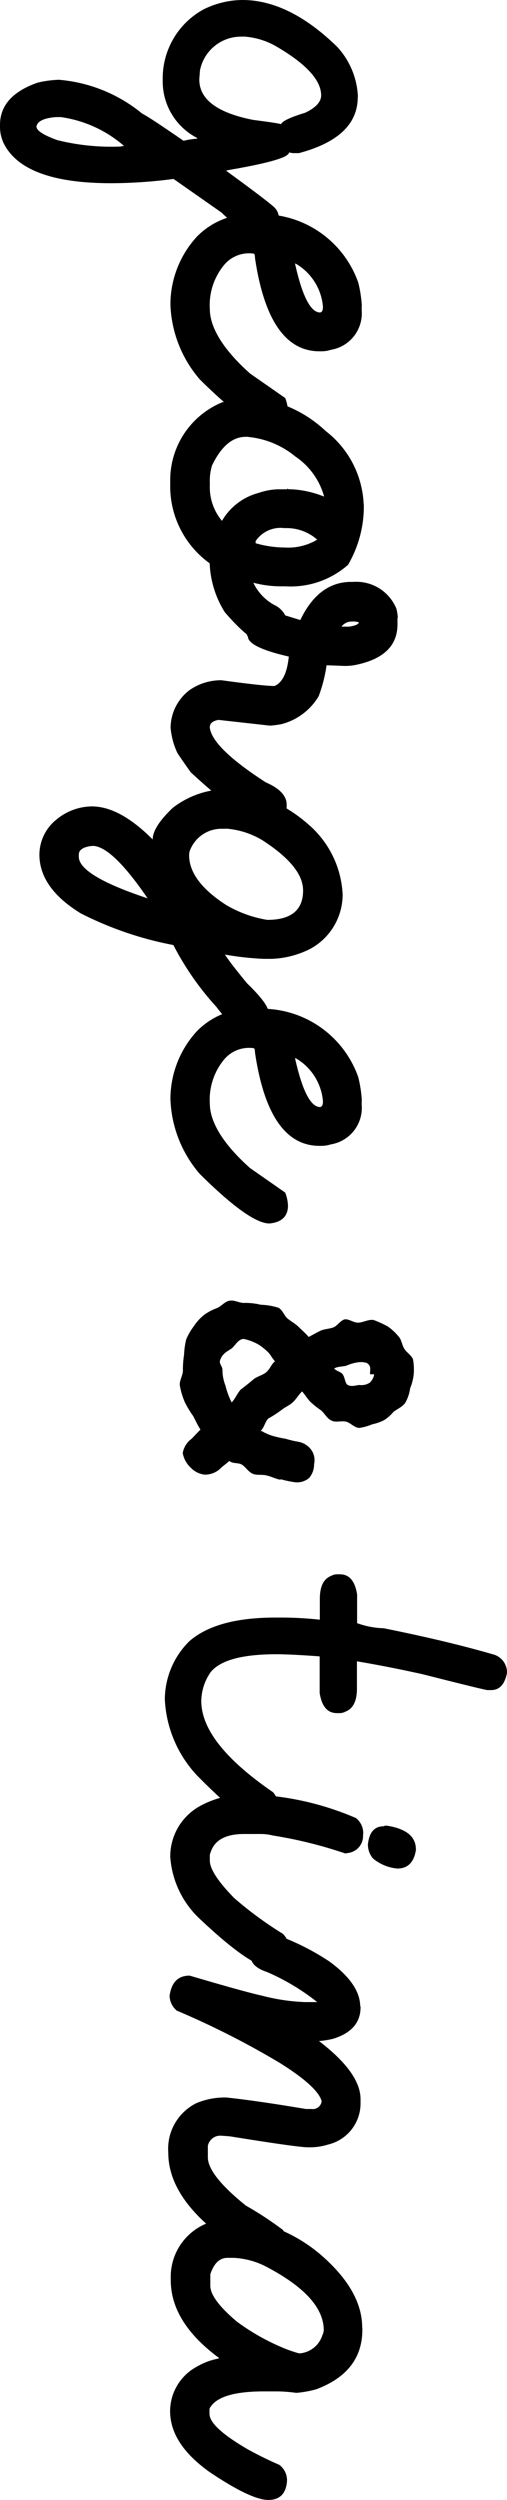
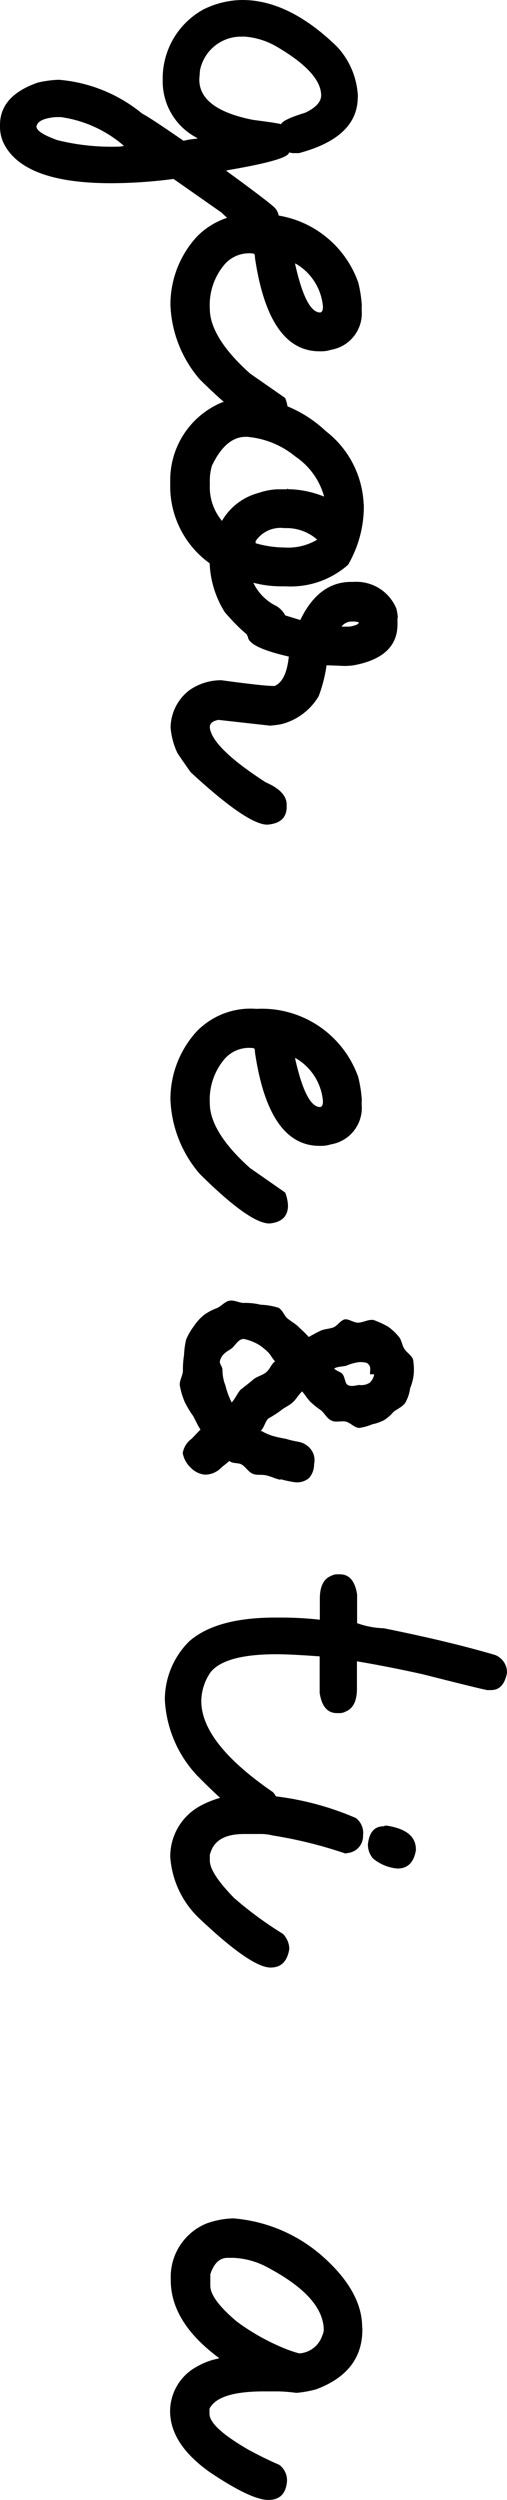
<svg xmlns="http://www.w3.org/2000/svg" width="30.88" height="152" viewBox="0 0 30.88 152">
  <g transform="translate(30.87) rotate(90)">
    <path d="M5.9,9.08c1.64,0,2.77,1.19,3.41,3.58v.39l-.04.22c.3,0,.66,1.27,1.09,3.8h.04c1.34-1.84,2.1-2.83,2.27-2.97a.955.955,0,0,1,.57-.22h.26c.51,0,.83.36.96,1.09v.04a6.848,6.848,0,0,1-1.53,2.36L10.88,20.3a29.6,29.6,0,0,1,.26,3.8q0,5.265-2.36,6.51a2.328,2.328,0,0,1-1.05.26H7.6q-1.785,0-2.58-2.31a6.511,6.511,0,0,1-.17-1.27A9.171,9.171,0,0,1,6.9,22.22c.2-.38.76-1.22,1.66-2.53a5.188,5.188,0,0,1-.13-.83H8.39a3.862,3.862,0,0,1-3.45,2.1H4.72A4.775,4.775,0,0,1,.57,18.47,5.417,5.417,0,0,1,0,16.11q0-2.85,2.84-5.77A4.755,4.755,0,0,1,5.9,9.07ZM2.23,16.07a2.549,2.549,0,0,0,2.05,2.62l.52.04h.04c1.2,0,2.02-1.09,2.45-3.28.12-.92.2-1.49.26-1.7-.19-.07-.42-.57-.7-1.48q-.465-.96-1.05-.96c-.93,0-1.94.93-3.01,2.79a4.536,4.536,0,0,0-.57,1.97ZM7.12,27.16v.31c.06.73.25,1.12.57,1.18.25,0,.52-.42.83-1.27a13.674,13.674,0,0,0,.39-3.84l-.04-.22a7.451,7.451,0,0,0-1.75,3.84Z" />
    <path d="M18.61,8.84h.26a2.248,2.248,0,0,1,2.4,1.88,1.89,1.89,0,0,1,.09.52v.17q0,3.09-5.68,3.93c-.17,0-.26.03-.26.09a1.973,1.973,0,0,0,.74,1.83,3.812,3.812,0,0,0,2.62.83c1.13,0,2.47-.81,3.93-2.45L24.2,13.5a2.389,2.389,0,0,1,.79-.17c.66,0,1.02.38,1.09,1.13q0,1.2-3.01,4.24a7.348,7.348,0,0,1-4.54,1.79,6.1,6.1,0,0,1-4.15-1.62,4.571,4.571,0,0,1-1.35-3.62,6.228,6.228,0,0,1,4.15-6.2,7.7,7.7,0,0,1,1.44-.22Zm-2.58,4.02v.04Q19,12.24,19,11.37c-.02-.12-.14-.17-.35-.17a3.348,3.348,0,0,0-2.62,1.66Z" />
    <path d="M30.67,8.71h.13a7.03,7.03,0,0,1,3.54.96,5.283,5.283,0,0,1,1.31,3.8v.31a6.6,6.6,0,0,1-.22,1.66,3.007,3.007,0,0,0,1.35-1.27,1.409,1.409,0,0,1,1.31-.83,1.074,1.074,0,0,1,1,.7,1.89,1.89,0,0,1,.09.52c0,.63-.66,1.5-1.96,2.62a6.022,6.022,0,0,1-2.97.92,5.764,5.764,0,0,1-4.89,2.4,5.118,5.118,0,0,1-4.89-3.14,7.615,7.615,0,0,1-.31-1.7,7.59,7.59,0,0,1,2.05-4.63,5.923,5.923,0,0,1,4.46-2.31Zm-4.11,7.03v.17c0,.8.58,1.49,1.75,2.05a3.193,3.193,0,0,0,1,.13h.22a3.182,3.182,0,0,0,2.14-.74,3.653,3.653,0,0,1-1.7-2.23,4.043,4.043,0,0,1-.22-1.14v-.57s-.01-.04-.04-.04l.04-.09v-.17a6.119,6.119,0,0,1,.44-1.97h-.04a4.313,4.313,0,0,0-2.4,1.75,5.29,5.29,0,0,0-1.18,2.84Zm5.55-2.23v.04a1.827,1.827,0,0,0,.79,1.75h.13a6.568,6.568,0,0,0,.26-1.79,3.42,3.42,0,0,0-.48-1.96A2.821,2.821,0,0,0,32.11,13.51Z" />
    <path d="M37.57,6.66h.39c1.33,0,2.16.89,2.49,2.66a3.825,3.825,0,0,1,.04.61c-.03.68-.04,1.03-.04,1.05a8.826,8.826,0,0,1,1.88.48,3.715,3.715,0,0,1,1.7,2.27,6.058,6.058,0,0,1,.09.7l-.35,3.14c.07.35.21.52.44.52h.04c.82-.11,1.92-1.24,3.32-3.41.36-.84.82-1.27,1.35-1.27h.13c.67,0,1.03.39,1.09,1.18q0,1.215-3.19,4.67c-.78.55-1.19.83-1.22.83a4.517,4.517,0,0,1-1.49.39,2.906,2.906,0,0,1-2.27-1.14,3.346,3.346,0,0,1-.61-1.96c.23-1.69.35-2.77.35-3.23-.2-.48-.8-.77-1.79-.87-.38,1.66-.79,2.49-1.22,2.49,0,.04-.16.08-.48.13-.79-.17-1.18-.56-1.18-1.18l.66-2.14c-1.54-.74-2.32-1.77-2.32-3.1V9.35A2.637,2.637,0,0,1,37,6.73a2.864,2.864,0,0,1,.57-.09Zm.26,2.36-.04.22v.22a.767.767,0,0,0,.31.61V9.59c-.06-.38-.15-.57-.26-.57Z" />
-     <path d="M54.41,10a3.763,3.763,0,0,1,3.28,1.97,5.618,5.618,0,0,1,.61,2.36v.48a18.034,18.034,0,0,1-.26,2.36c.43-.28,1.01-.74,1.75-1.35.84-.87,1.43-1.31,1.79-1.31h.13a1.086,1.086,0,0,1,1.13.96v.17c0,.56-.54,1.24-1.62,2.05a17.392,17.392,0,0,1-3.76,2.62,21.121,21.121,0,0,1-1.92,5.63c-1.03,1.69-2.23,2.53-3.58,2.53a2.744,2.744,0,0,1-2.14-1.05,3.436,3.436,0,0,1-.79-2.14c0-1.14.67-2.37,2.01-3.71-.51,0-1.15-.41-1.92-1.22a5.445,5.445,0,0,1-1.14-3.28,8.618,8.618,0,0,1,2.1-4.93A5.985,5.985,0,0,1,54.4,10Zm-4.02,7.12v.26a2.053,2.053,0,0,0,1.22,1.88.8.8,0,0,0,.39.09c1.04,0,2.04-.74,3.01-2.23a7.2,7.2,0,0,0,.92-2.53c0-1.46-.6-2.18-1.79-2.18-.98,0-1.99.83-3.06,2.49a5.016,5.016,0,0,0-.7,2.23Zm1.05,8.12v.09c.07.5.25.74.52.74h.13q1.14,0,2.53-4.19c-2.12,1.45-3.19,2.57-3.19,3.36Z" />
    <path d="M66.92,8.84h.26a2.248,2.248,0,0,1,2.4,1.88,1.89,1.89,0,0,1,.09.52v.17q0,3.09-5.68,3.93c-.17,0-.26.03-.26.09a1.973,1.973,0,0,0,.74,1.83,3.812,3.812,0,0,0,2.62.83c1.13,0,2.47-.81,3.93-2.45l1.49-2.14a2.389,2.389,0,0,1,.79-.17c.65,0,1.02.38,1.09,1.13q0,1.2-3.01,4.24a7.348,7.348,0,0,1-4.54,1.79,6.1,6.1,0,0,1-4.15-1.62,4.571,4.571,0,0,1-1.35-3.62,6.228,6.228,0,0,1,4.15-6.2,7.811,7.811,0,0,1,1.44-.22Zm-2.58,4.02v.04q2.97-.66,2.97-1.53c-.02-.12-.14-.17-.35-.17A3.348,3.348,0,0,0,64.34,12.86Z" />
    <path d="M89.97,13.79c-.04.27-.18.51-.25.81-.09.27,0,.6-.11.87s-.4.42-.56.67c-.13.22-.04.54-.22.76.18.2.29.38.47.56a1.355,1.355,0,0,1,.36.94,1.379,1.379,0,0,1-.42.85,1.592,1.592,0,0,1-.89.49,1.358,1.358,0,0,1-.87-.54c-.18-.18-.36-.34-.56-.54-.27.18-.54.29-.83.45a6.171,6.171,0,0,1-.85.51,4.619,4.619,0,0,1-.96.29c-.31.07-.67-.2-.98-.18a5.788,5.788,0,0,1-.92-.07,4.839,4.839,0,0,1-.94-.13,3.641,3.641,0,0,1-.81-.47,2.961,2.961,0,0,1-.69-.63,3.253,3.253,0,0,1-.4-.76c-.11-.27-.4-.49-.45-.76-.07-.29.13-.6.13-.89a3.921,3.921,0,0,1,.11-1.03,4.059,4.059,0,0,1,.18-1.07c.13-.27.51-.36.67-.58.18-.22.31-.47.51-.67s.38-.42.6-.6c-.13-.25-.27-.49-.38-.72-.11-.25-.11-.54-.2-.78s-.42-.43-.49-.69c-.04-.25.2-.54.2-.81,0-.31-.22-.65-.16-.96a5.614,5.614,0,0,1,.4-.87,3.194,3.194,0,0,1,.58-.63c.2-.2.54-.22.76-.36.25-.16.43-.47.67-.54a3.629,3.629,0,0,1,.87-.04,3.092,3.092,0,0,1,.87.22,2.418,2.418,0,0,1,.87.29c.25.16.36.45.56.72a2.532,2.532,0,0,1,.51.58,2.923,2.923,0,0,1,.25.72,3.261,3.261,0,0,1,.22.78c0,.29-.31.54-.38.81-.07.29.07.65-.07.89-.11.27-.42.4-.63.65a4.8,4.8,0,0,1-.54.67c-.18.16-.42.31-.6.47.18.2.51.38.69.6.18.2.29.49.49.72a7.776,7.776,0,0,1,.47.74c.2.2.56.25.76.47.02-.04-.02-.04,0-.07a3.185,3.185,0,0,0,.31-.72,7.384,7.384,0,0,0,.16-.74,6.221,6.221,0,0,0,.18-.76,1.243,1.243,0,0,1,.51-.81,1.086,1.086,0,0,1,.85-.16,1.251,1.251,0,0,1,.85.31,1.128,1.128,0,0,1,.25.87,6.189,6.189,0,0,1-.18.85Zm-5.5,2.39c-.2-.25-.38-.49-.58-.72s-.27-.58-.45-.8c-.22-.25-.49-.31-.67-.54-.2.18-.36.25-.51.38a3.9,3.9,0,0,0-.47.56,3.062,3.062,0,0,0-.38.96c0,.33.38.51.56.72.16.2.31.63.8.74.16.02.34-.16.51-.16a2.583,2.583,0,0,0,.96-.18,4.772,4.772,0,0,0,1.03-.38c-.22-.22-.6-.36-.81-.58Zm-.42-7.85a.87.87,0,0,0-.49-.25v.25c-.27.02-.49-.11-.69.2a1.259,1.259,0,0,0-.04.54,2.776,2.776,0,0,0,.2.69c.07.2.04.54.18.76.13-.11.2-.38.31-.49.2-.18.58-.16.69-.34.13-.25,0-.54,0-.72a.924.924,0,0,0-.16-.65Z" />
    <path d="M101.72,0h.04c.67.14,1,.46,1,.96v.22c0,.09-.32,1.41-.96,3.93-.32,1.44-.58,2.78-.79,4.02h1.66c.75,0,1.22.23,1.4.7a.73.73,0,0,1,.09.35v.17c0,.58-.41.92-1.22,1.05h-2.23c-.09,1.23-.13,2.1-.13,2.62,0,2.09.36,3.43,1.09,4.02a3.137,3.137,0,0,0,1.75.57c1.71,0,3.55-1.46,5.55-4.37a1.411,1.411,0,0,1,.92-.35c.67.15,1,.49,1,1v.17c0,.6-.97,1.87-2.93,3.8a7.251,7.251,0,0,1-4.63,1.97,5,5,0,0,1-3.54-1.49q-1.44-1.65-1.44-5.24v-.22a21.794,21.794,0,0,1,.13-2.49H97.21c-.75,0-1.22-.23-1.4-.7a.73.73,0,0,1-.09-.35v-.17c0-.58.41-.92,1.22-1.05h1.75A5.186,5.186,0,0,0,99,7.5c.5-2.49,1.03-4.75,1.62-6.77a1.137,1.137,0,0,1,1.09-.74Z" />
    <path d="M111.56,8.76a1.034,1.034,0,0,1,1.09.83,2,2,0,0,1,.04.26,26.694,26.694,0,0,0-1.09,4.41,2.942,2.942,0,0,0-.09.74v1c0,1.14.38,1.82,1.14,2.05a.432.432,0,0,0,.22.04h.26c.5,0,1.26-.49,2.27-1.48a22.3,22.3,0,0,0,2.18-2.97,1.332,1.332,0,0,1,.92-.39c.76.12,1.13.5,1.13,1.14q0,1.17-2.93,4.28a5.691,5.691,0,0,1-3.8,1.83,3.494,3.494,0,0,1-3.1-1.83,5.828,5.828,0,0,1-.7-2.97,17.661,17.661,0,0,1,1.44-6.51,1.162,1.162,0,0,1,1-.44Zm.87-3.23c.79.11,1.18.49,1.18,1.14A2.7,2.7,0,0,1,113,8.15a1.285,1.285,0,0,1-.87.31c-.73-.08-1.09-.4-1.09-.96a.329.329,0,0,1-.04-.17c.18-1.19.66-1.79,1.44-1.79Z" />
-     <path d="M121.96,8.91h.09c.94,0,1.58.57,1.92,1.7a6.079,6.079,0,0,1,.13.83q1.935-2.535,3.54-2.53h.22a2.569,2.569,0,0,1,2.53,1.97,3.771,3.771,0,0,1,.17,1.09v.13c0,.42-.22,1.99-.66,4.72-.03.3-.04.47-.04.52a.77.77,0,0,0,.61.87h.7c.71,0,1.69-.77,2.93-2.31a21.09,21.09,0,0,1,1.49-2.27,1.99,1.99,0,0,1,.7-.22,1.188,1.188,0,0,1,1.14.79.994.994,0,0,0,.09.35c-.01.58-.63,1.64-1.83,3.19q-2.31,2.88-4.8,2.88a3.1,3.1,0,0,1-3.01-1.7,4.491,4.491,0,0,1-.35-1.83c.12-1.15.35-2.77.7-4.85v-.35a.536.536,0,0,0-.48-.61c-.58.16-1.35,1-2.31,2.53a51.033,51.033,0,0,0-3.19,6.29,1.209,1.209,0,0,1-.87.44h-.04c-.82-.12-1.22-.52-1.22-1.22.64-2.17,1.05-3.64,1.22-4.41a12.058,12.058,0,0,0,.39-2.62v-.74a13.546,13.546,0,0,0-1.83,3.06c-.22.67-.55,1-1,1a.306.306,0,0,0-.17.04c-.81-.14-1.22-.55-1.22-1.22a14.839,14.839,0,0,1,1.75-3.62c.91-1.25,1.83-1.88,2.75-1.88Z" />
    <path d="M141.52,8.8h.13q2.565,0,3.62,2.8a6.668,6.668,0,0,1,.22,1.22,9.722,9.722,0,0,0-.09,1.14v.83c0,1.86.35,2.96,1.05,3.32h.31c.55,0,1.27-.79,2.18-2.36.38-.7.68-1.32.92-1.88a1.163,1.163,0,0,1,1-.48q1.14.09,1.14,1.14c0,.7-.57,1.9-1.7,3.58-1.14,1.6-2.37,2.4-3.71,2.4a3.088,3.088,0,0,1-2.71-1.66,4.04,4.04,0,0,1-.48-1.31h-.04q-2.16,2.925-4.72,2.93h-.09a3.508,3.508,0,0,1-3.36-2.18,5.222,5.222,0,0,1-.31-1.62,9.341,9.341,0,0,1,2.32-5.46q2.13-2.4,4.32-2.4Zm-4.24,7.86v.35c0,.48.33.83,1,1.05h.7c.54,0,1.27-.54,2.18-1.62a13.456,13.456,0,0,0,1.62-2.88,7.283,7.283,0,0,0,.31-.92,1.582,1.582,0,0,0-1.09-1.4,1.013,1.013,0,0,0-.31-.09c-1.37,0-2.66,1.18-3.89,3.54a4.78,4.78,0,0,0-.52,1.97Z" />
  </g>
</svg>